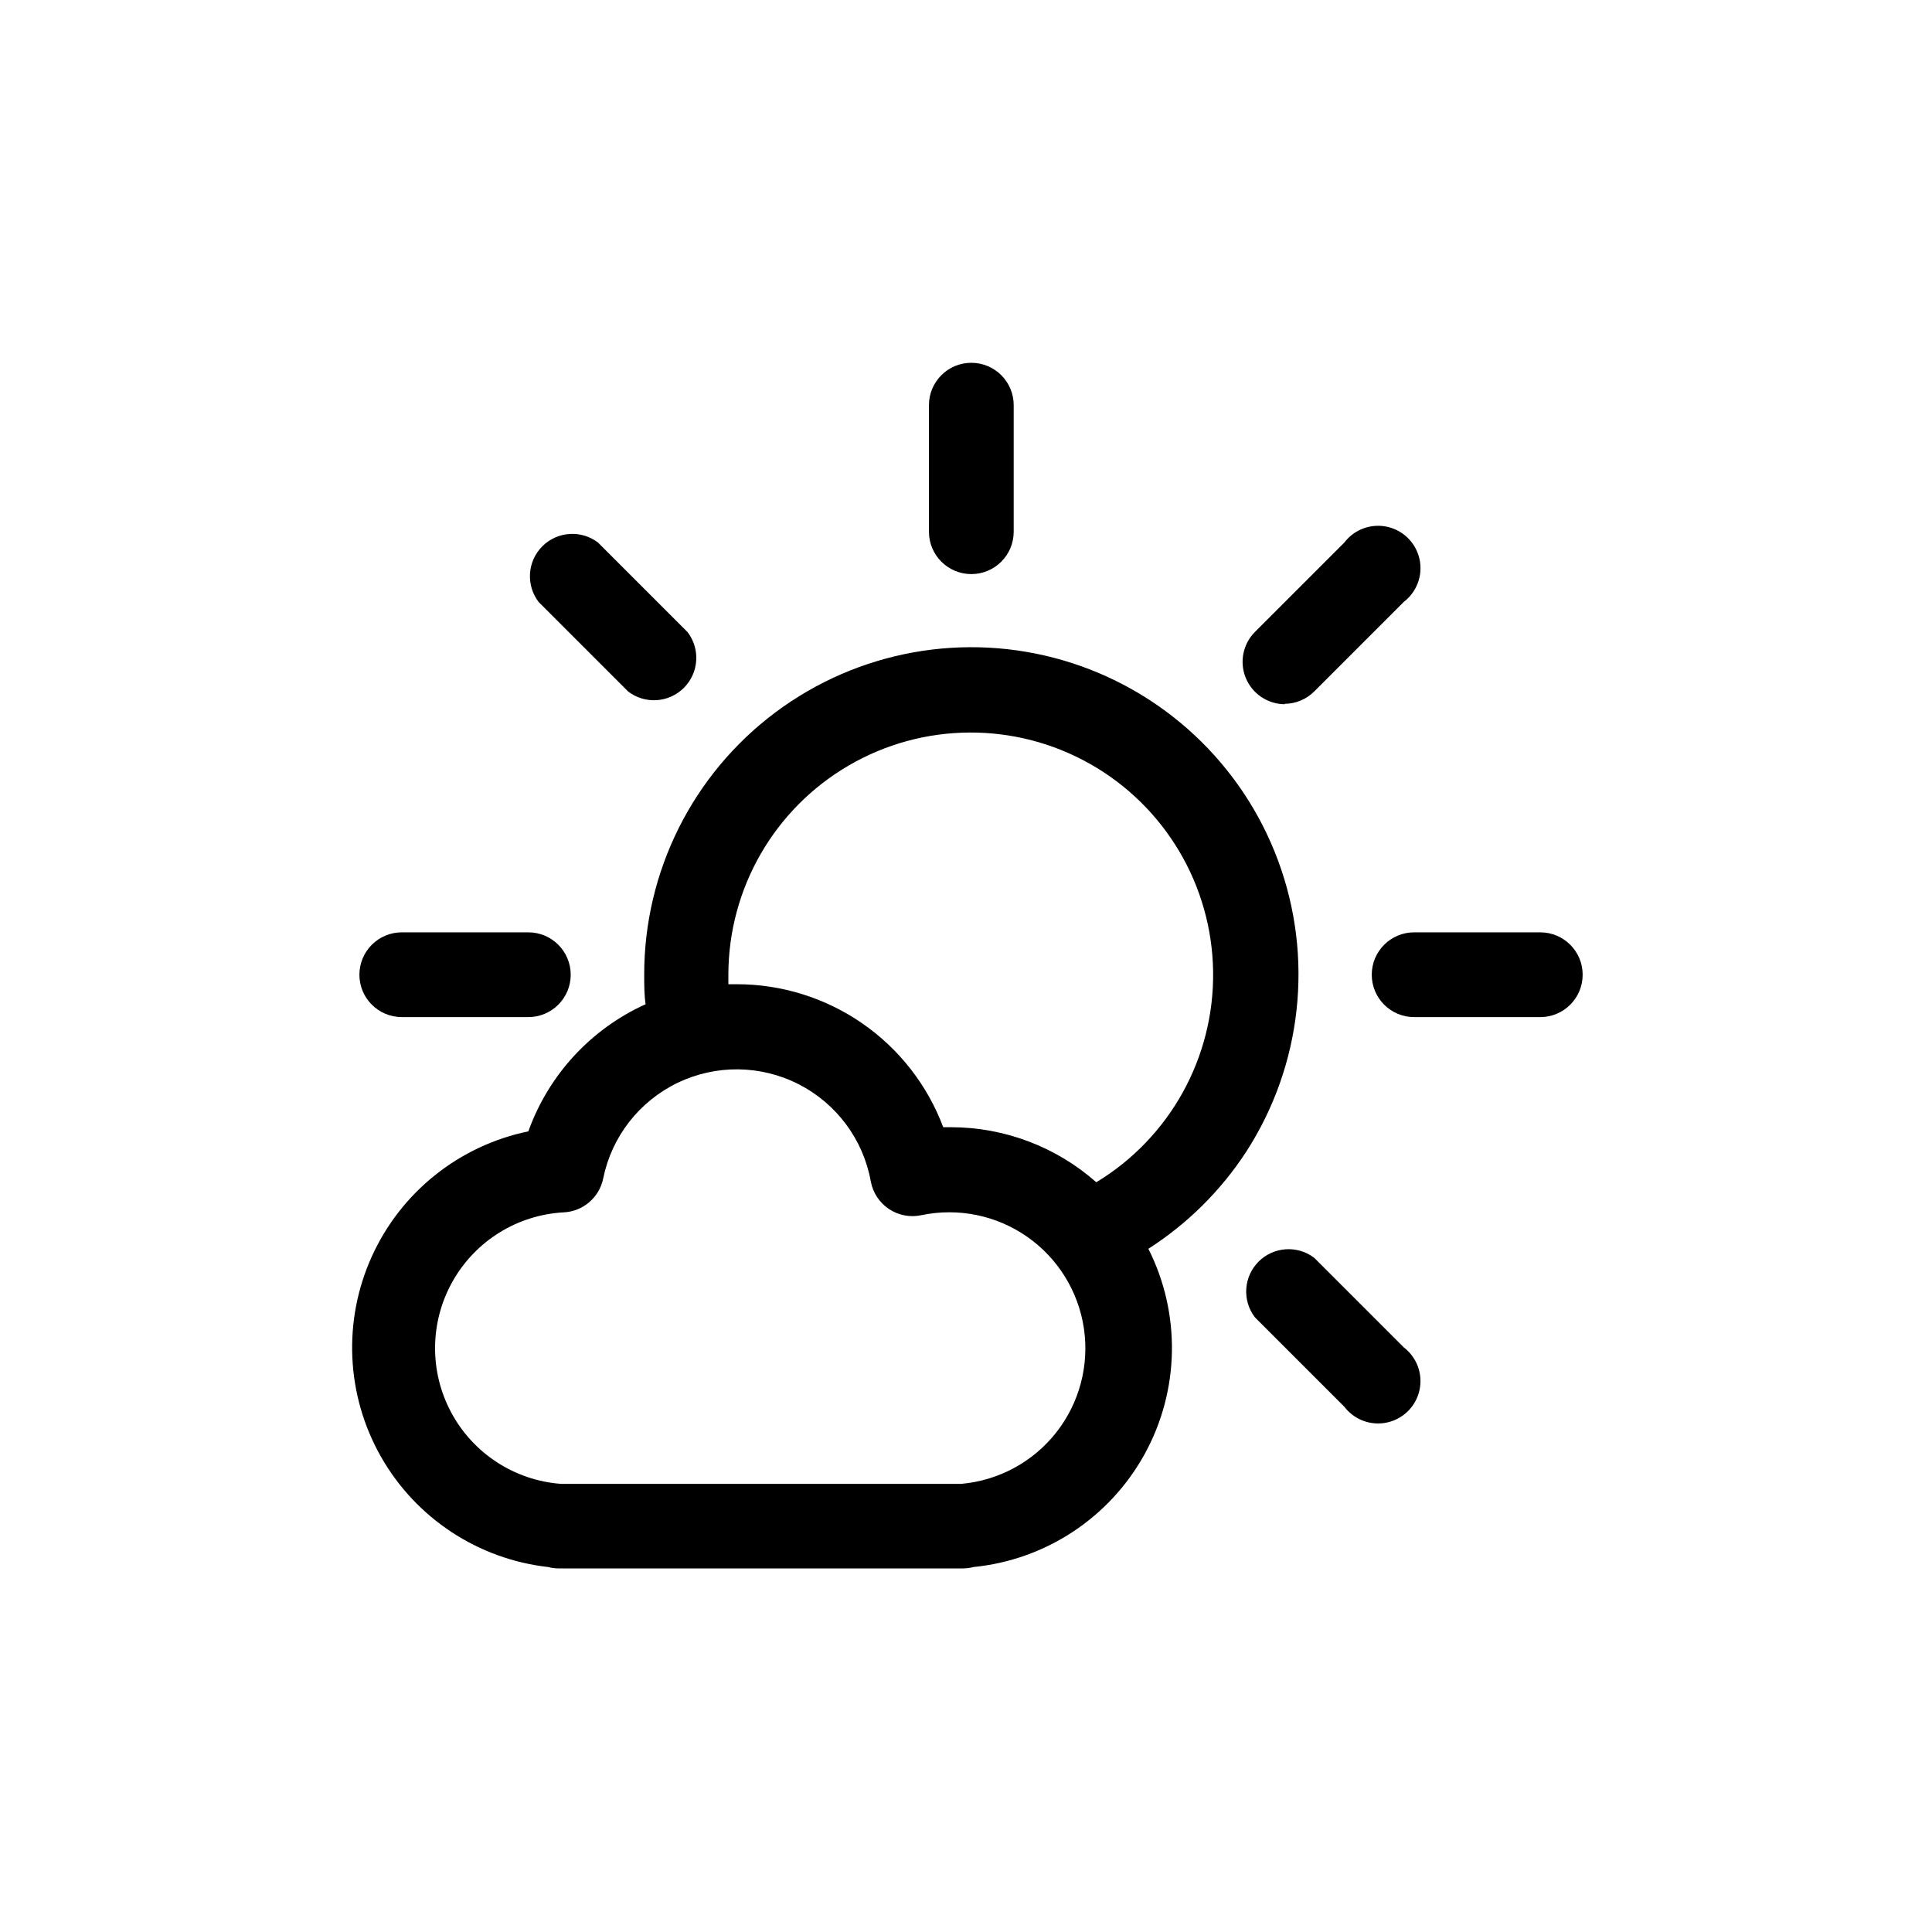
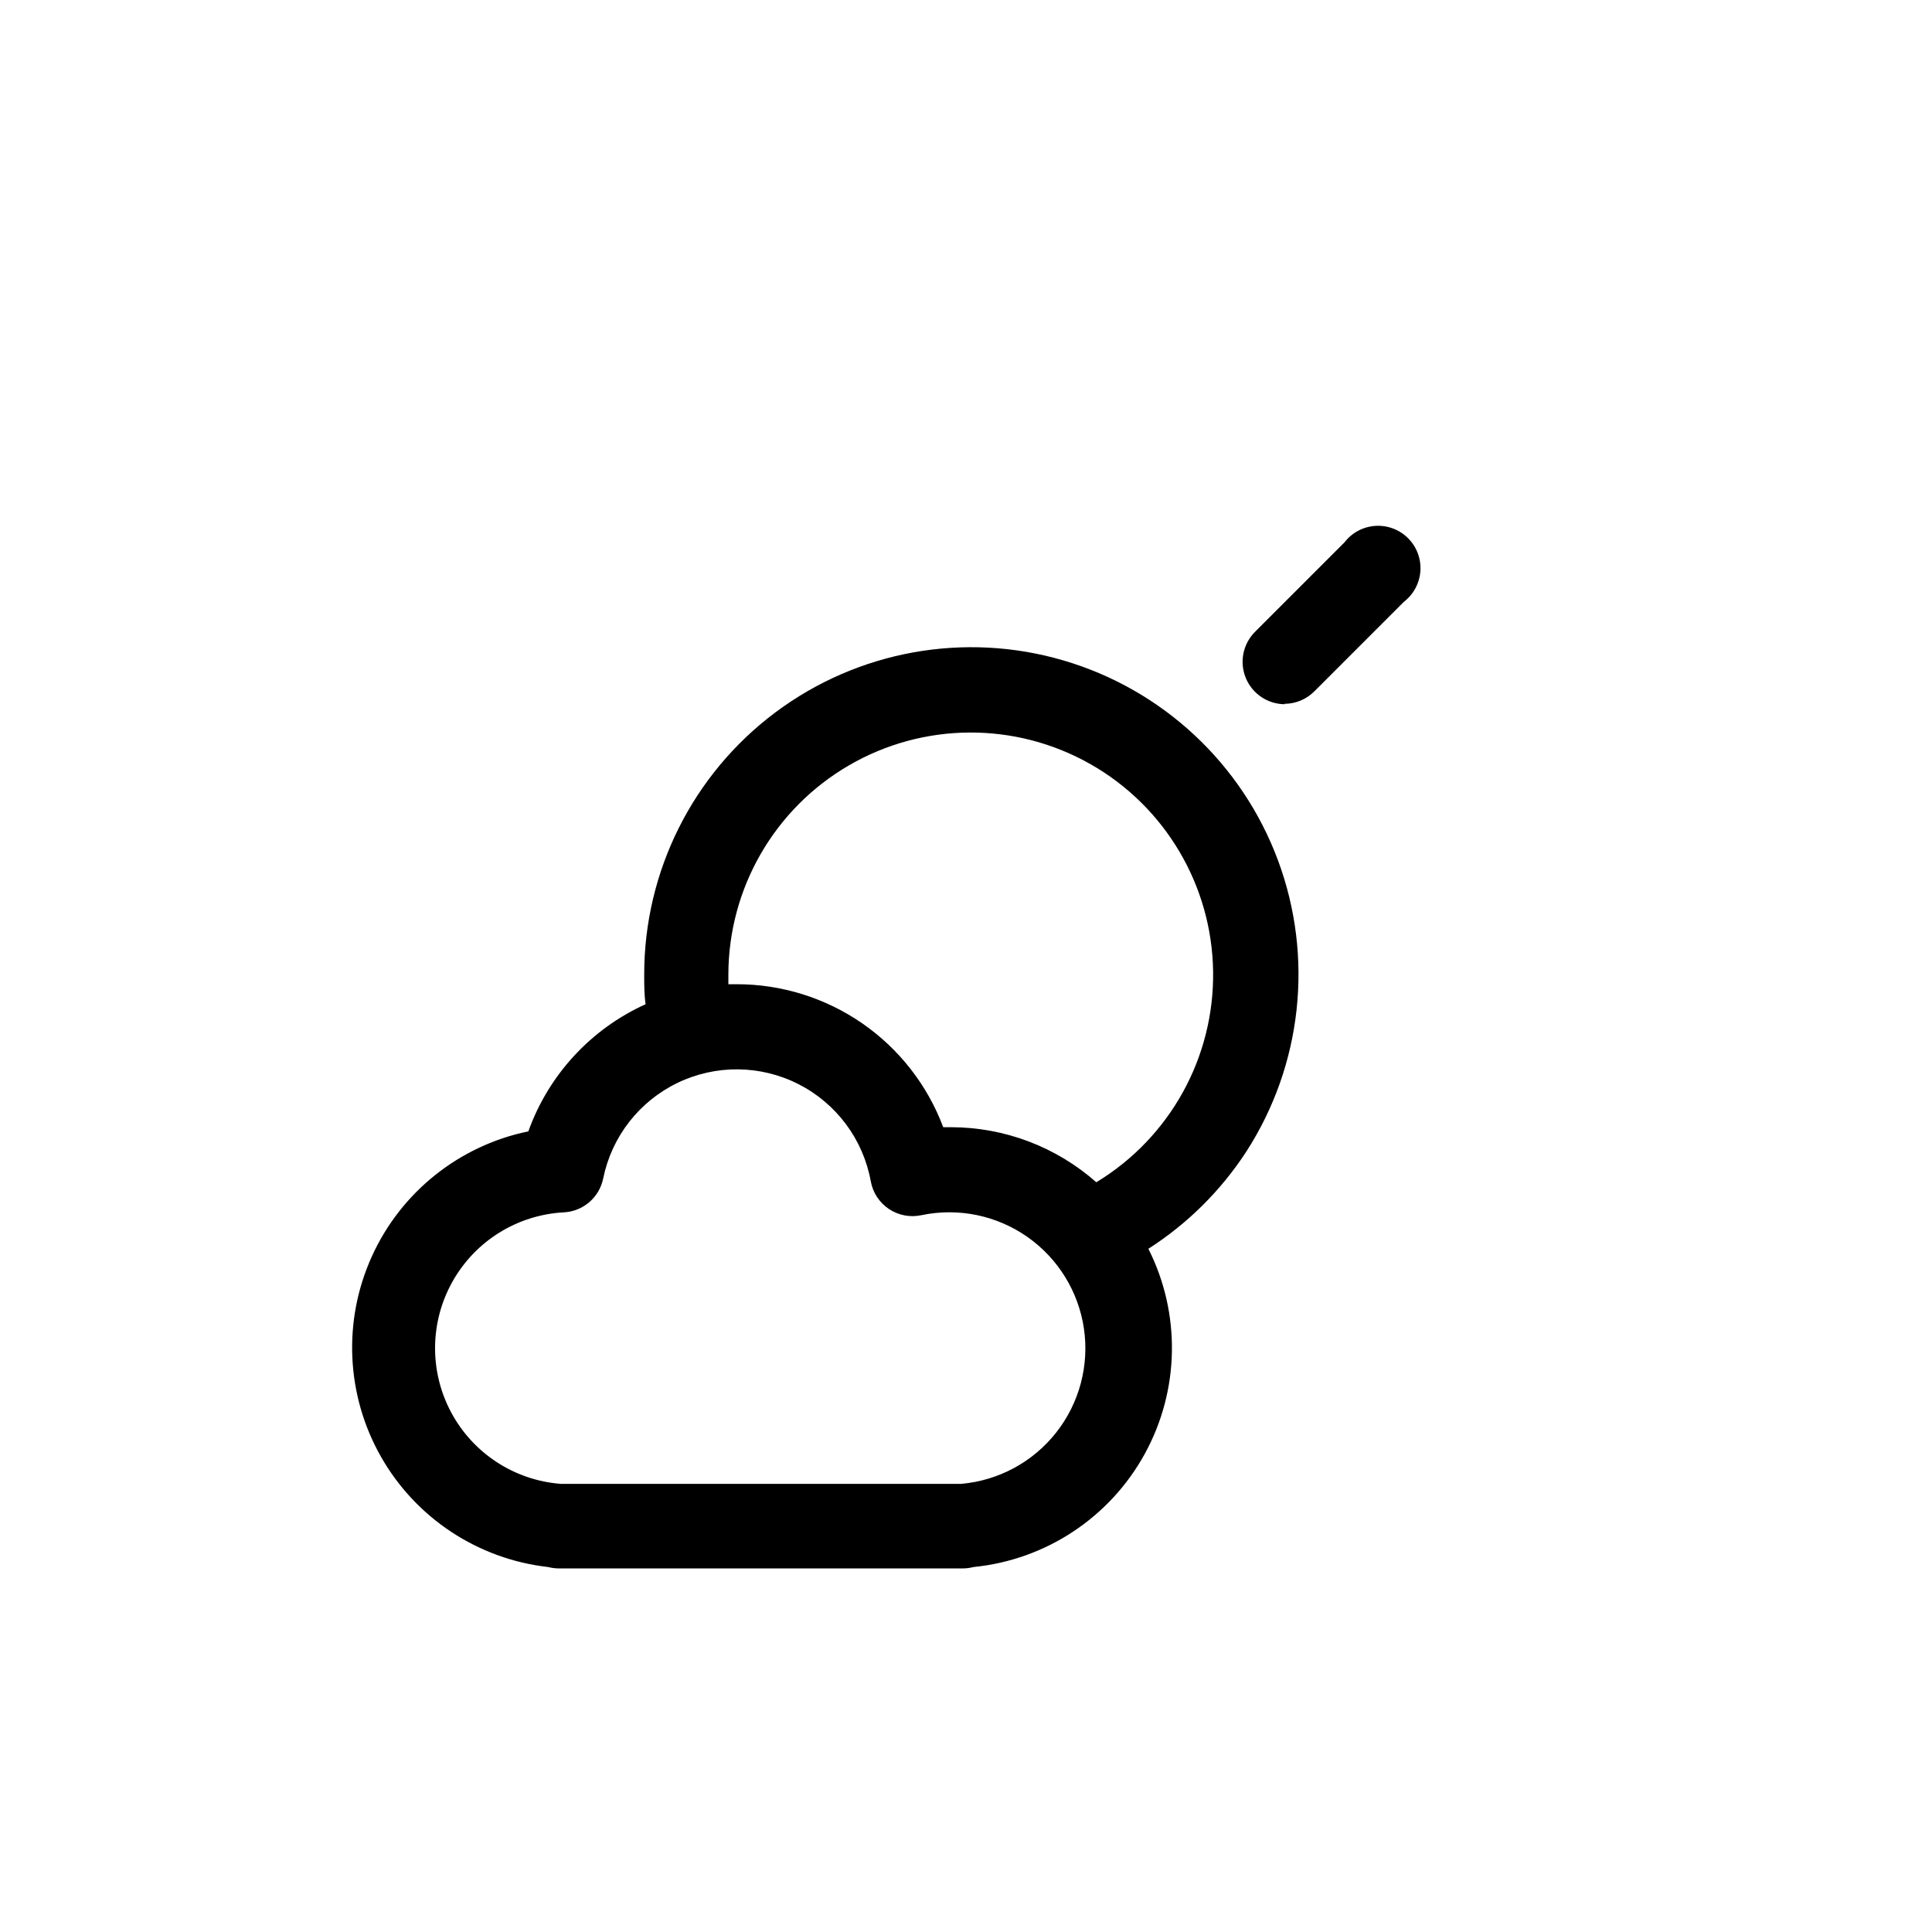
<svg xmlns="http://www.w3.org/2000/svg" fill="#000000" width="800px" height="800px" version="1.1" viewBox="144 144 512 512">
  <g>
-     <path d="m401.41 296.14c6.203 0 11.23-5.027 11.23-11.23v-33.535c0-6.203-5.027-11.23-11.23-11.23-6.199 0-11.23 5.027-11.23 11.23v33.535c0 6.203 5.031 11.23 11.23 11.23z" />
-     <path d="m310.47 327.26c4.469 3.422 10.785 3.004 14.766-0.977 3.981-3.984 4.398-10.297 0.977-14.77l-23.723-23.723 0.004 0.004c-4.473-3.422-10.785-3.004-14.77 0.977-3.981 3.981-4.398 10.297-0.977 14.766z" />
-     <path d="m492.31 477.36c-4.473-3.422-10.785-3.004-14.77 0.977-3.981 3.981-4.398 10.297-0.977 14.766l23.723 23.723c1.965 2.57 4.945 4.168 8.176 4.379 3.231 0.215 6.394-0.977 8.684-3.262 2.289-2.289 3.481-5.457 3.266-8.684-0.215-3.231-1.812-6.211-4.383-8.18z" />
-     <path d="m250.48 413.54h33.531c6.203 0 11.234-5.027 11.234-11.23s-5.031-11.23-11.234-11.23h-33.531c-6.203 0-11.234 5.027-11.234 11.23s5.031 11.23 11.234 11.23z" />
-     <path d="m552.19 391.08h-33.43c-6.203 0-11.23 5.027-11.23 11.23s5.027 11.23 11.23 11.23h33.43c6.203 0 11.23-5.027 11.23-11.23s-5.027-11.23-11.23-11.23z" />
    <path d="m484.39 330.52c2.977-0.004 5.828-1.195 7.926-3.309l23.723-23.723-0.004 0.004c2.57-1.969 4.168-4.949 4.383-8.18 0.215-3.227-0.977-6.394-3.266-8.68-2.289-2.289-5.453-3.481-8.684-3.266-3.231 0.211-6.211 1.809-8.176 4.379l-23.723 23.723c-3.195 3.211-4.152 8.031-2.418 12.219 1.73 4.188 5.812 6.922 10.344 6.938z" />
    <path d="m474.26 449.23c14.824-22.973 17.949-51.59 8.426-77.219-9.523-25.625-30.578-45.258-56.809-52.973-26.227-7.715-54.559-2.602-76.441 13.789-21.879 16.391-34.746 42.145-34.715 69.484 0 2.625 0 5.246 0.367 7.82-14.492 6.559-25.703 18.715-31.07 33.691-18.332 3.777-33.754 16.102-41.48 33.152-7.731 17.051-6.832 36.77 2.41 53.051 9.242 16.277 25.719 27.152 44.32 29.254 0.926 0.242 1.879 0.363 2.832 0.367h107.06c0.957-0.004 1.906-0.125 2.832-0.367 19.141-1.906 36.109-13.113 45.371-29.969 9.262-16.855 9.625-37.195 0.969-54.367 10.367-6.641 19.203-15.406 25.926-25.715zm-75.832 88.008h-105.8 0.004c-12.289-0.93-23.25-8.07-29.066-18.934-5.816-10.859-5.68-23.941 0.355-34.684 6.039-10.742 17.141-17.656 29.445-18.332 5.156-0.238 9.488-3.965 10.496-9.027 2.258-11.047 9.547-20.402 19.703-25.297 10.156-4.891 22.016-4.762 32.059 0.355 10.047 5.121 17.125 14.637 19.137 25.727 0.543 3.012 2.289 5.668 4.832 7.363 2.547 1.691 5.672 2.273 8.656 1.613 9.723-2.019 19.844 0.059 27.98 5.746 8.137 5.688 13.57 14.477 15.02 24.297 1.445 9.82-1.219 19.805-7.371 27.598-6.152 7.793-15.242 12.703-25.133 13.574zm36.105-79.926c-10.637-9.395-24.332-14.582-38.52-14.59h-2.047c-4.184-11.148-11.672-20.75-21.465-27.523-9.793-6.769-21.422-10.391-33.324-10.367h-2.152v-2.625c0.055-22.816 12.207-43.891 31.93-55.363 19.719-11.477 44.047-11.629 63.91-0.402 19.859 11.223 32.281 32.145 32.621 54.957 0.344 22.812-11.438 44.094-30.953 55.914z" />
  </g>
</svg>